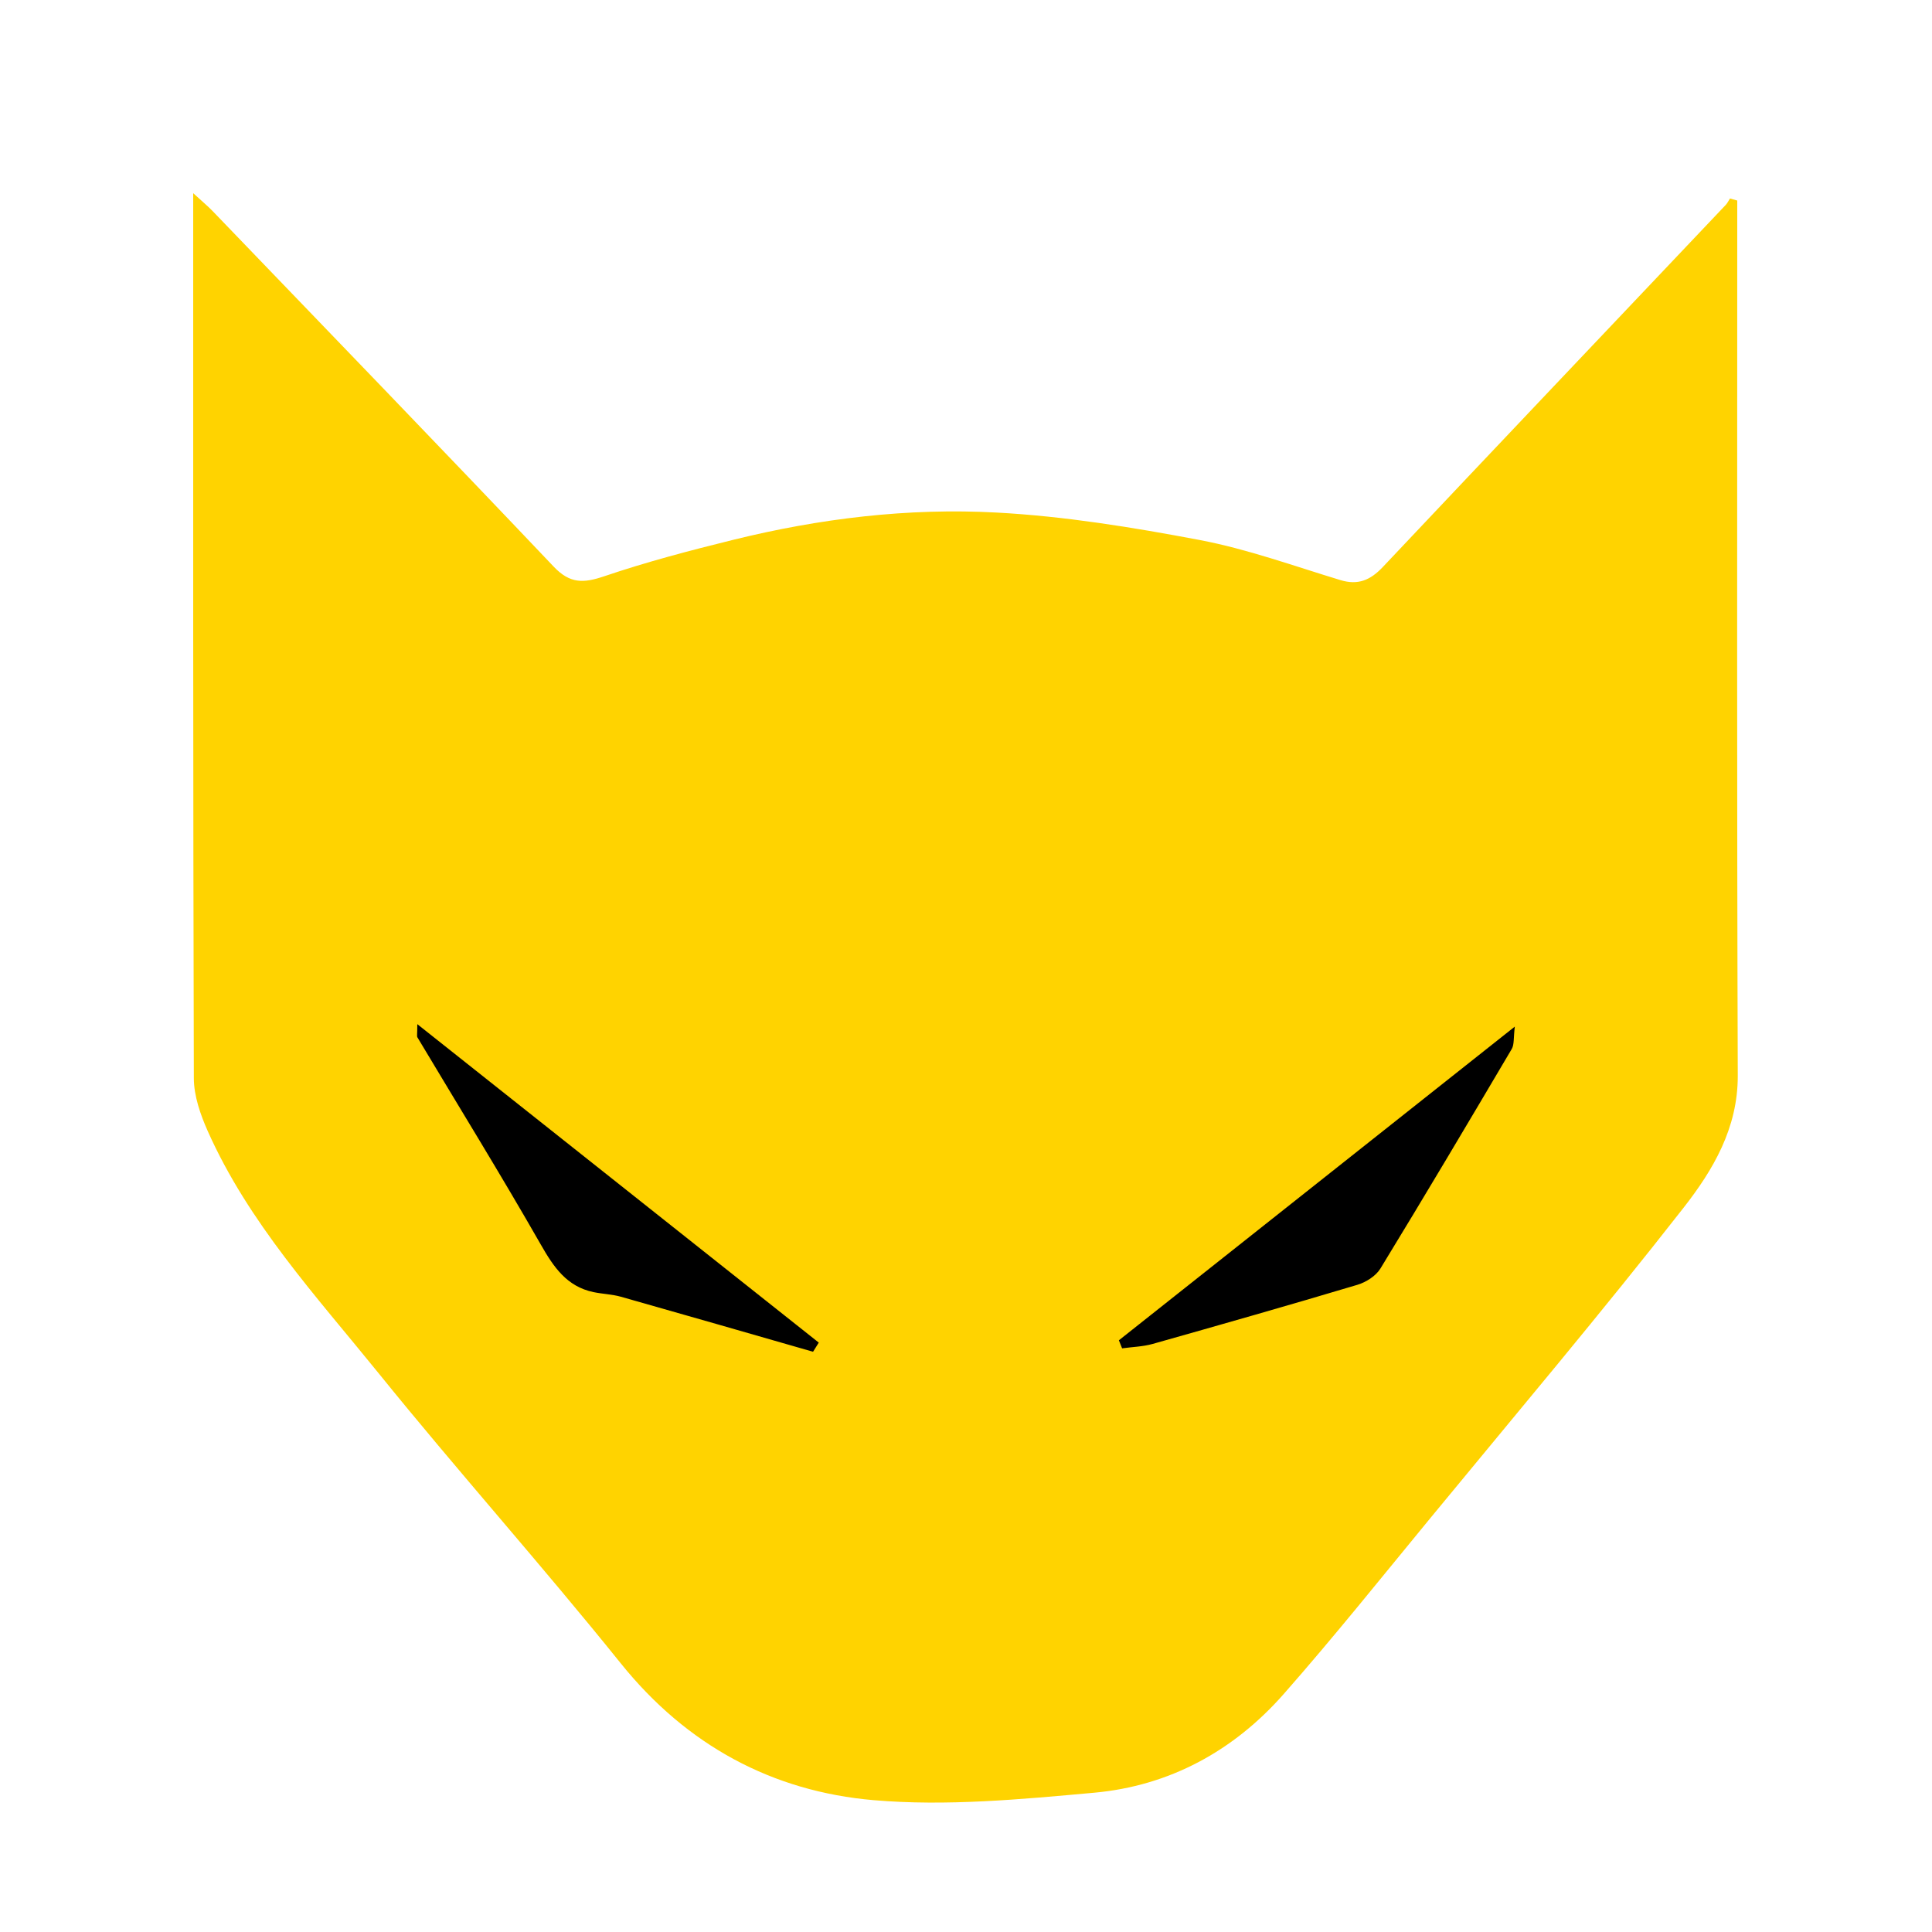
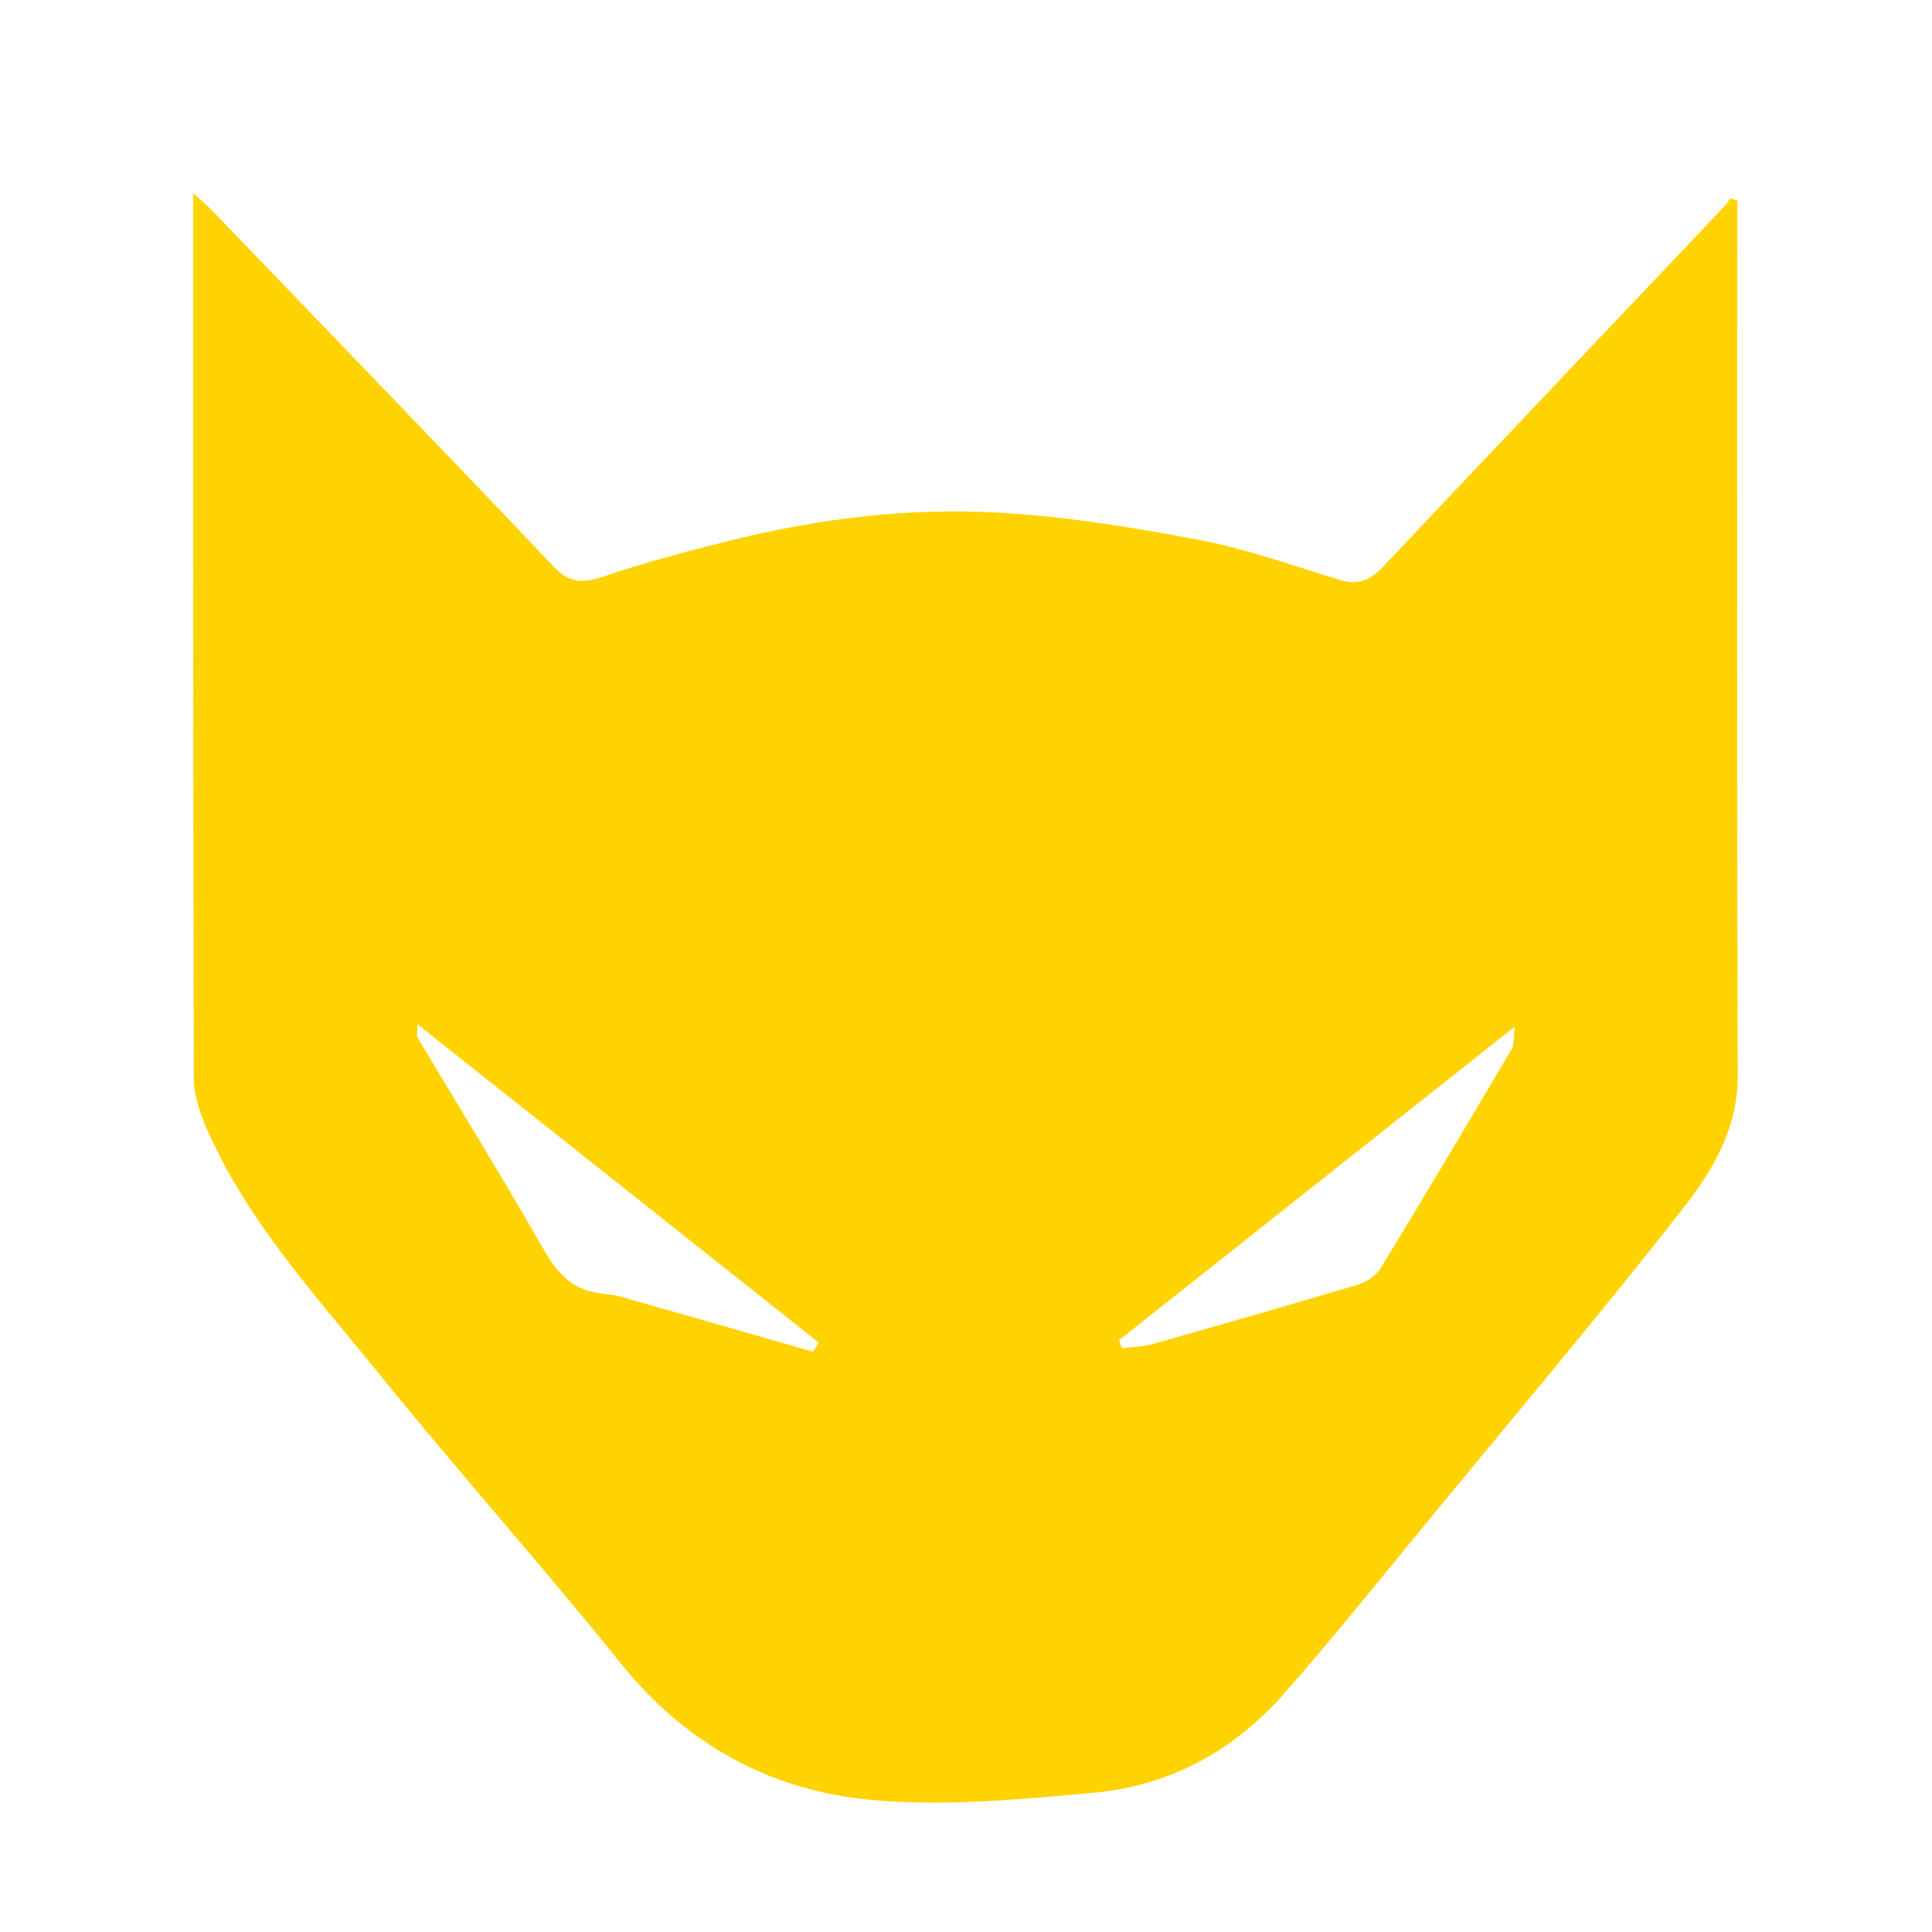
<svg xmlns="http://www.w3.org/2000/svg" width="30px" height="30px" viewBox="0 0 30 30" version="1.1">
  <title>Rabcat</title>
  <desc>Created with Sketch.</desc>
  <defs />
  <g id="Rabcat" stroke="none" stroke-width="1" fill="none" fill-rule="evenodd">
    <g id="Group-7" transform="translate(3, 3)">
-       <path d="M1.686,12.696 C1.686,12.696 3.256,14.725 6.394,18.783 L17.223,19.109 L22.743,13.34 L21.537,11.81 L2.789,11.81 C2.054,12.4 1.686,12.696 1.686,12.696 Z" id="Path-2" fill="#000000" fill-rule="nonzero" />
      <path d="M14.374,17.812 C14.39,17.854 14.408,17.895 14.424,17.937 C14.583,17.915 14.747,17.911 14.9,17.868 C15.962,17.568 17.022,17.266 18.079,16.95 C18.212,16.91 18.365,16.813 18.435,16.698 C19.125,15.568 19.801,14.429 20.474,13.289 C20.515,13.219 20.5,13.116 20.522,12.941 C18.417,14.608 16.395,16.21 14.374,17.812 Z M9.625,17.99 C9.655,17.942 9.684,17.895 9.714,17.848 C7.657,16.216 5.6,14.585 3.48,12.903 C3.48,13.059 3.471,13.089 3.481,13.107 C4.121,14.178 4.777,15.24 5.396,16.323 C5.597,16.676 5.801,16.977 6.216,17.064 C6.356,17.093 6.502,17.097 6.639,17.135 C7.635,17.417 8.63,17.704 9.625,17.99 Z M23.976,0.114 C23.976,0.253 23.976,0.392 23.976,0.531 C23.976,4.922 23.969,9.313 23.984,13.704 C23.986,14.52 23.598,15.17 23.146,15.749 C21.869,17.384 20.53,18.969 19.212,20.571 C18.458,21.487 17.717,22.414 16.934,23.304 C16.156,24.189 15.158,24.731 13.992,24.837 C12.854,24.94 11.698,25.05 10.567,24.953 C8.995,24.818 7.665,24.104 6.639,22.828 C5.411,21.301 4.104,19.839 2.872,18.315 C1.909,17.125 0.86,15.988 0.225,14.562 C0.112,14.307 0.011,14.018 0.01,13.744 C-0.003,9.195 0,4.646 0,0 C0.134,0.123 0.223,0.196 0.302,0.278 C2.07,2.116 3.842,3.949 5.597,5.798 C5.851,6.066 6.06,6.057 6.38,5.949 C7.037,5.726 7.71,5.549 8.383,5.383 C9.727,5.051 11.099,4.884 12.476,4.959 C13.532,5.016 14.587,5.188 15.628,5.385 C16.369,5.526 17.089,5.788 17.815,6.008 C18.088,6.091 18.279,6.008 18.469,5.808 C20.242,3.929 22.021,2.056 23.798,0.181 C23.824,0.153 23.841,0.116 23.863,0.082 L23.976,0.114 Z" id="Fill-4" fill="#FFD300" />
    </g>
  </g>
</svg>